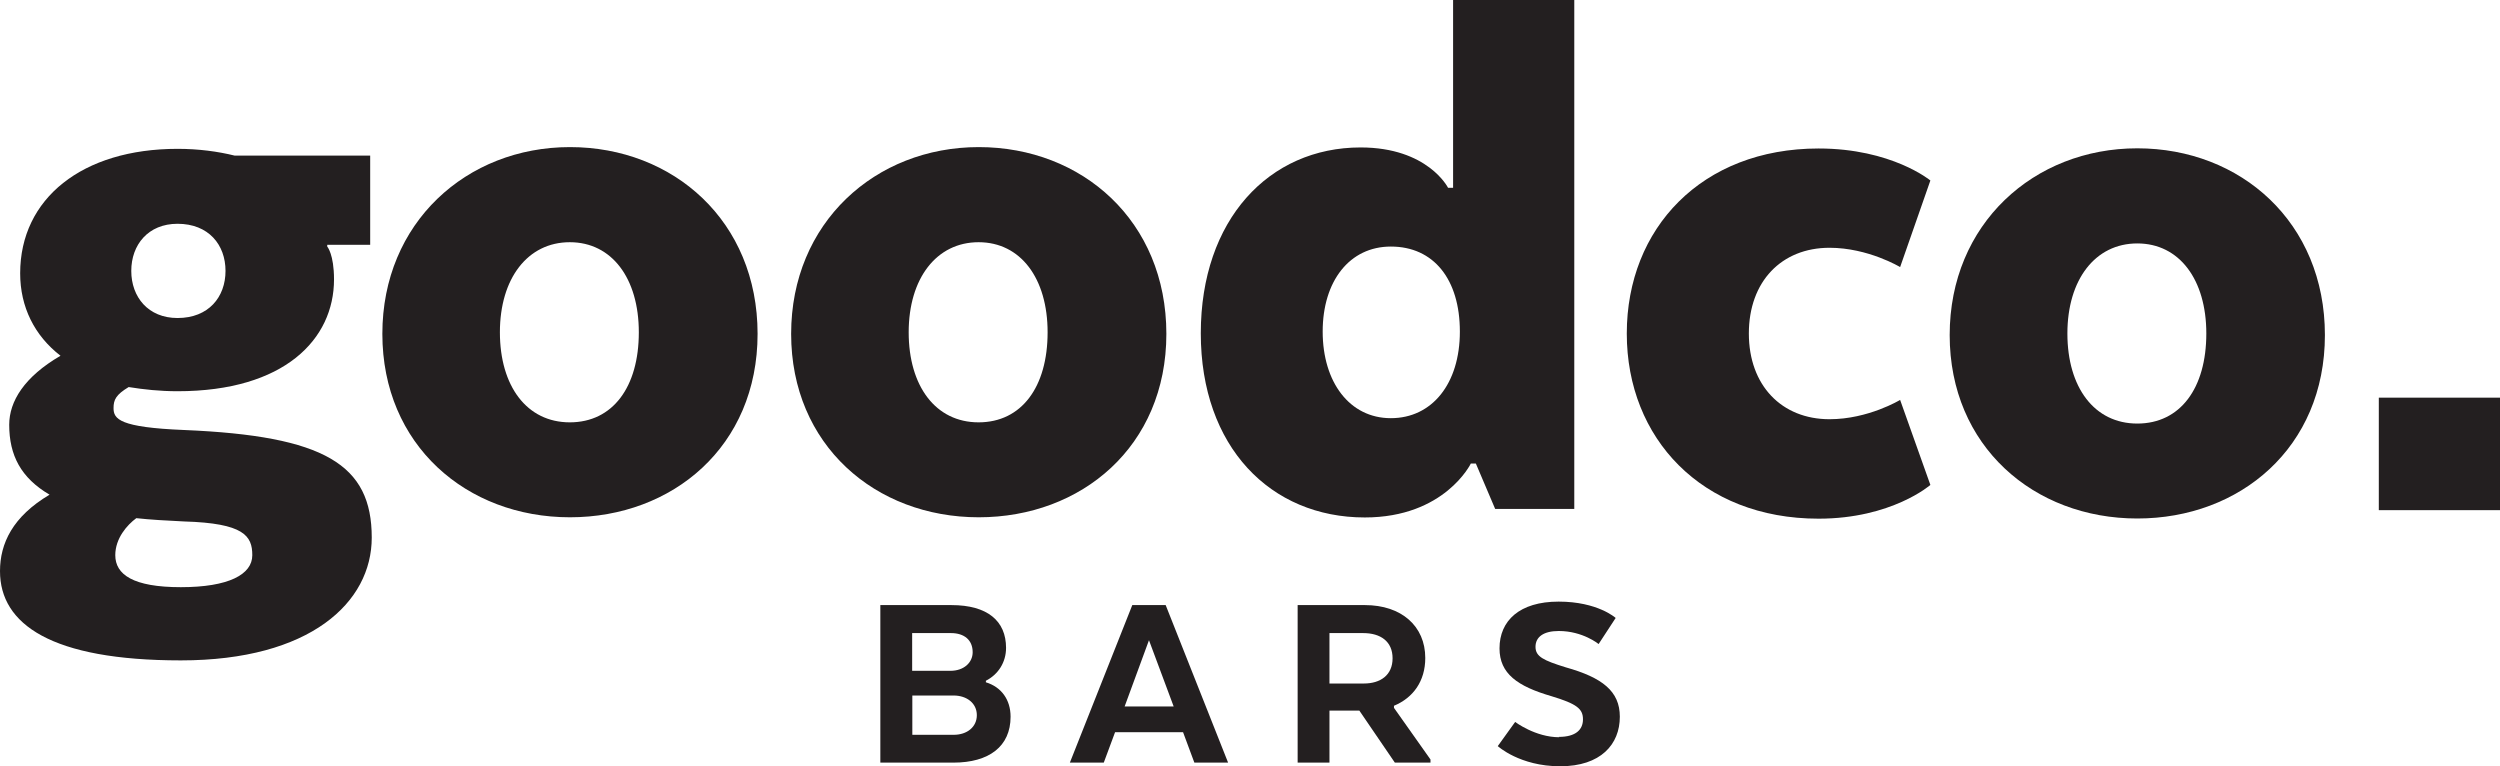
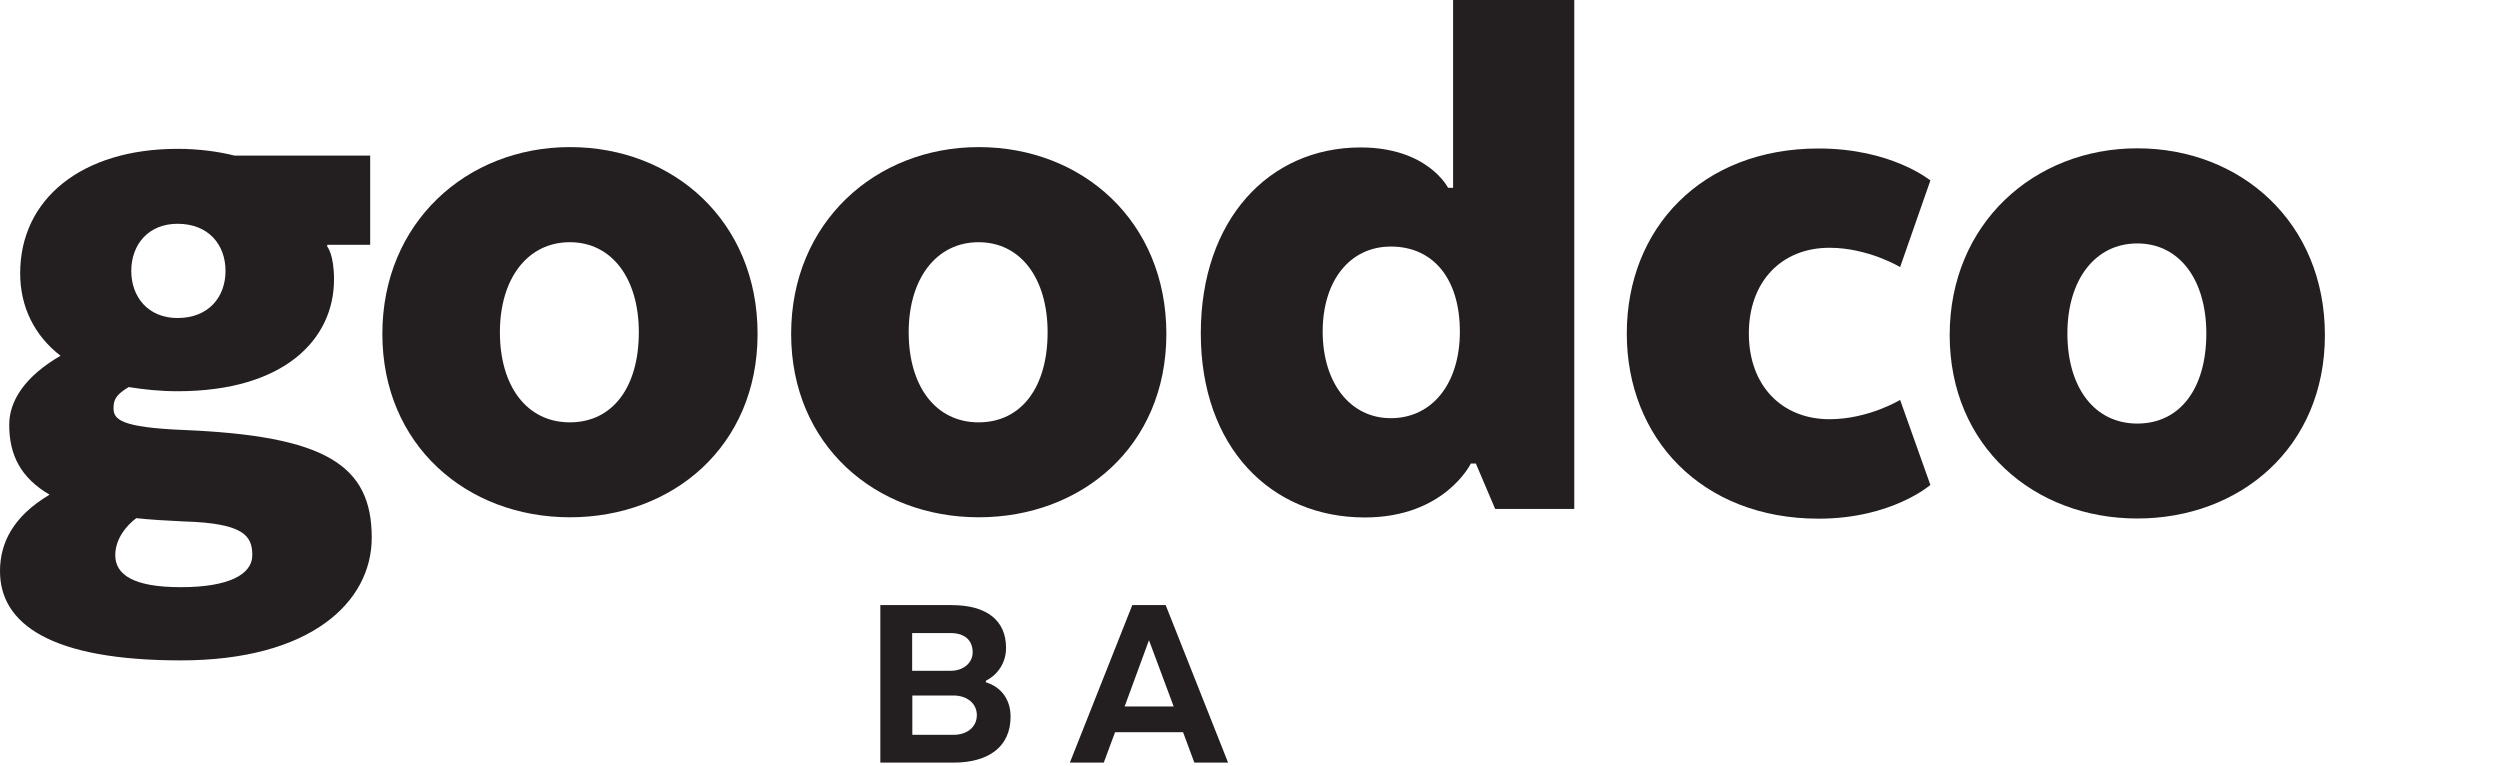
<svg xmlns="http://www.w3.org/2000/svg" id="Layer_2" data-name="Layer 2" viewBox="0 0 143.78 44.06">
  <defs>
    <style>
      .cls-1 {
        fill: #231f20;
      }
    </style>
  </defs>
  <g id="Layer_1-2" data-name="Layer 1">
    <g id="GoodCo_Bars" data-name="GoodCo Bars">
      <g>
        <g>
          <path class="cls-1" d="M18.82,14.18s.39.44.39,1.89c0,3.44-2.85,6.43-9,6.43-1.02,0-1.94-.1-2.81-.24-.73.44-.87.73-.87,1.21,0,.63.34,1.11,4.06,1.26,8.08.34,10.79,1.98,10.79,6.19,0,3.72-3.53,7.06-10.98,7.06S0,35.9,0,32.85c0-1.6.73-3.14,2.85-4.4-1.65-.97-2.32-2.27-2.32-4.02,0-1.35.87-2.76,2.95-3.97-1.5-1.16-2.32-2.81-2.32-4.74,0-4.31,3.58-7.16,9.05-7.16,1.21,0,2.32.15,3.29.39h7.79v5.13h-2.47v.1ZM7.84,29.8c-.53.39-1.21,1.16-1.21,2.13,0,1.11,1.02,1.84,3.77,1.84s4.11-.73,4.11-1.84-.48-1.84-3.92-1.94c-1.02-.05-1.94-.1-2.76-.19ZM7.55,15.58c0,1.5.97,2.71,2.66,2.71,1.79,0,2.76-1.21,2.76-2.71s-.97-2.71-2.76-2.71c-1.69,0-2.66,1.21-2.66,2.71Z" />
          <path class="cls-1" d="M32.78,29.75c-5.95,0-10.79-4.16-10.79-10.55s4.84-10.74,10.79-10.74,10.79,4.26,10.79,10.74-4.89,10.55-10.79,10.55ZM36.74,19.11c0-3.1-1.55-5.18-3.97-5.18s-4.02,2.08-4.02,5.18,1.55,5.18,4.02,5.18,3.97-2.03,3.97-5.18Z" />
          <path class="cls-1" d="M56.29,29.75c-5.95,0-10.79-4.16-10.79-10.55s4.84-10.74,10.79-10.74,10.79,4.26,10.79,10.74-4.89,10.55-10.79,10.55ZM60.25,19.11c0-3.1-1.55-5.18-3.97-5.18s-4.02,2.08-4.02,5.18,1.55,5.18,4.02,5.18,3.97-2.03,3.97-5.18Z" />
          <path class="cls-1" d="M83.57,0h6.97v29.27h-4.55l-1.11-2.61h-.29s-1.5,3.1-6.1,3.1c-5.42,0-9.43-4.06-9.43-10.59s3.92-10.69,9.19-10.69c3.87,0,5.03,2.32,5.03,2.32h.29V0ZM79.99,14.18c-2.37,0-3.92,1.98-3.92,4.89s1.55,4.98,3.92,4.98,3.97-1.98,3.97-4.98-1.5-4.89-3.97-4.89Z" />
          <path class="cls-1" d="M93.56,19.18c0-6.05,4.31-10.64,11.03-10.64,4.21,0,6.43,1.84,6.43,1.84l-1.74,4.98s-1.84-1.11-4.06-1.11c-2.76,0-4.64,1.94-4.64,4.93s1.89,4.93,4.64,4.93c2.23,0,4.06-1.11,4.06-1.11l1.74,4.89s-2.22,1.94-6.43,1.94c-6.73,0-11.03-4.64-11.03-10.64Z" />
          <path class="cls-1" d="M122.92,29.82c-5.95,0-10.79-4.16-10.79-10.55s4.84-10.74,10.79-10.74,10.79,4.26,10.79,10.74-4.89,10.55-10.79,10.55ZM126.89,19.18c0-3.1-1.55-5.18-3.97-5.18s-4.02,2.08-4.02,5.18,1.55,5.18,4.02,5.18,3.97-2.03,3.97-5.18Z" />
-           <rect class="cls-1" x="136.81" y="22.87" width="6.97" height="6.47" />
        </g>
        <g>
          <path class="cls-1" d="M54.83,43.86h-4.2v-9.06h4.09c2.07,0,3.14.91,3.14,2.46,0,.83-.45,1.53-1.16,1.89v.09c.89.27,1.42,1,1.42,1.98,0,1.71-1.24,2.64-3.29,2.64ZM54.7,36.41h-2.24v2.17h2.2c.77,0,1.28-.47,1.28-1.07,0-.7-.48-1.1-1.25-1.1ZM52.46,42.26h2.39c.77,0,1.33-.45,1.33-1.13s-.57-1.13-1.34-1.13h-2.37v2.27Z" />
          <path class="cls-1" d="M68.69,43.86l-.65-1.75h-3.91l-.65,1.75h-1.95l3.59-9.06h1.92l3.59,9.06h-1.95ZM67.5,40.63l-1.42-3.81-1.4,3.81h2.82Z" />
-           <path class="cls-1" d="M81.97,37.84c0,1.33-.69,2.29-1.8,2.75v.12l2.1,2.97v.18h-2.05l-2.04-2.99h-1.72v2.99h-1.83v-9.06h3.87c2.1,0,3.47,1.21,3.47,3.04ZM78.39,36.41h-1.93v2.9h1.98c.95,0,1.65-.48,1.65-1.45s-.69-1.45-1.69-1.45Z" />
-           <path class="cls-1" d="M89.65,42.38c.97,0,1.39-.41,1.39-1.01s-.35-.89-1.81-1.33c-1.96-.57-2.99-1.3-2.99-2.75,0-1.59,1.15-2.69,3.4-2.69s3.28.94,3.28.94l-.98,1.5s-.91-.75-2.29-.75c-.89,0-1.34.35-1.34.91s.45.78,1.74,1.18c2.1.59,3.11,1.37,3.11,2.84,0,1.59-1.1,2.85-3.43,2.85s-3.59-1.16-3.59-1.16l1-1.39s1.16.88,2.54.88Z" />
        </g>
      </g>
    </g>
  </g>
</svg>